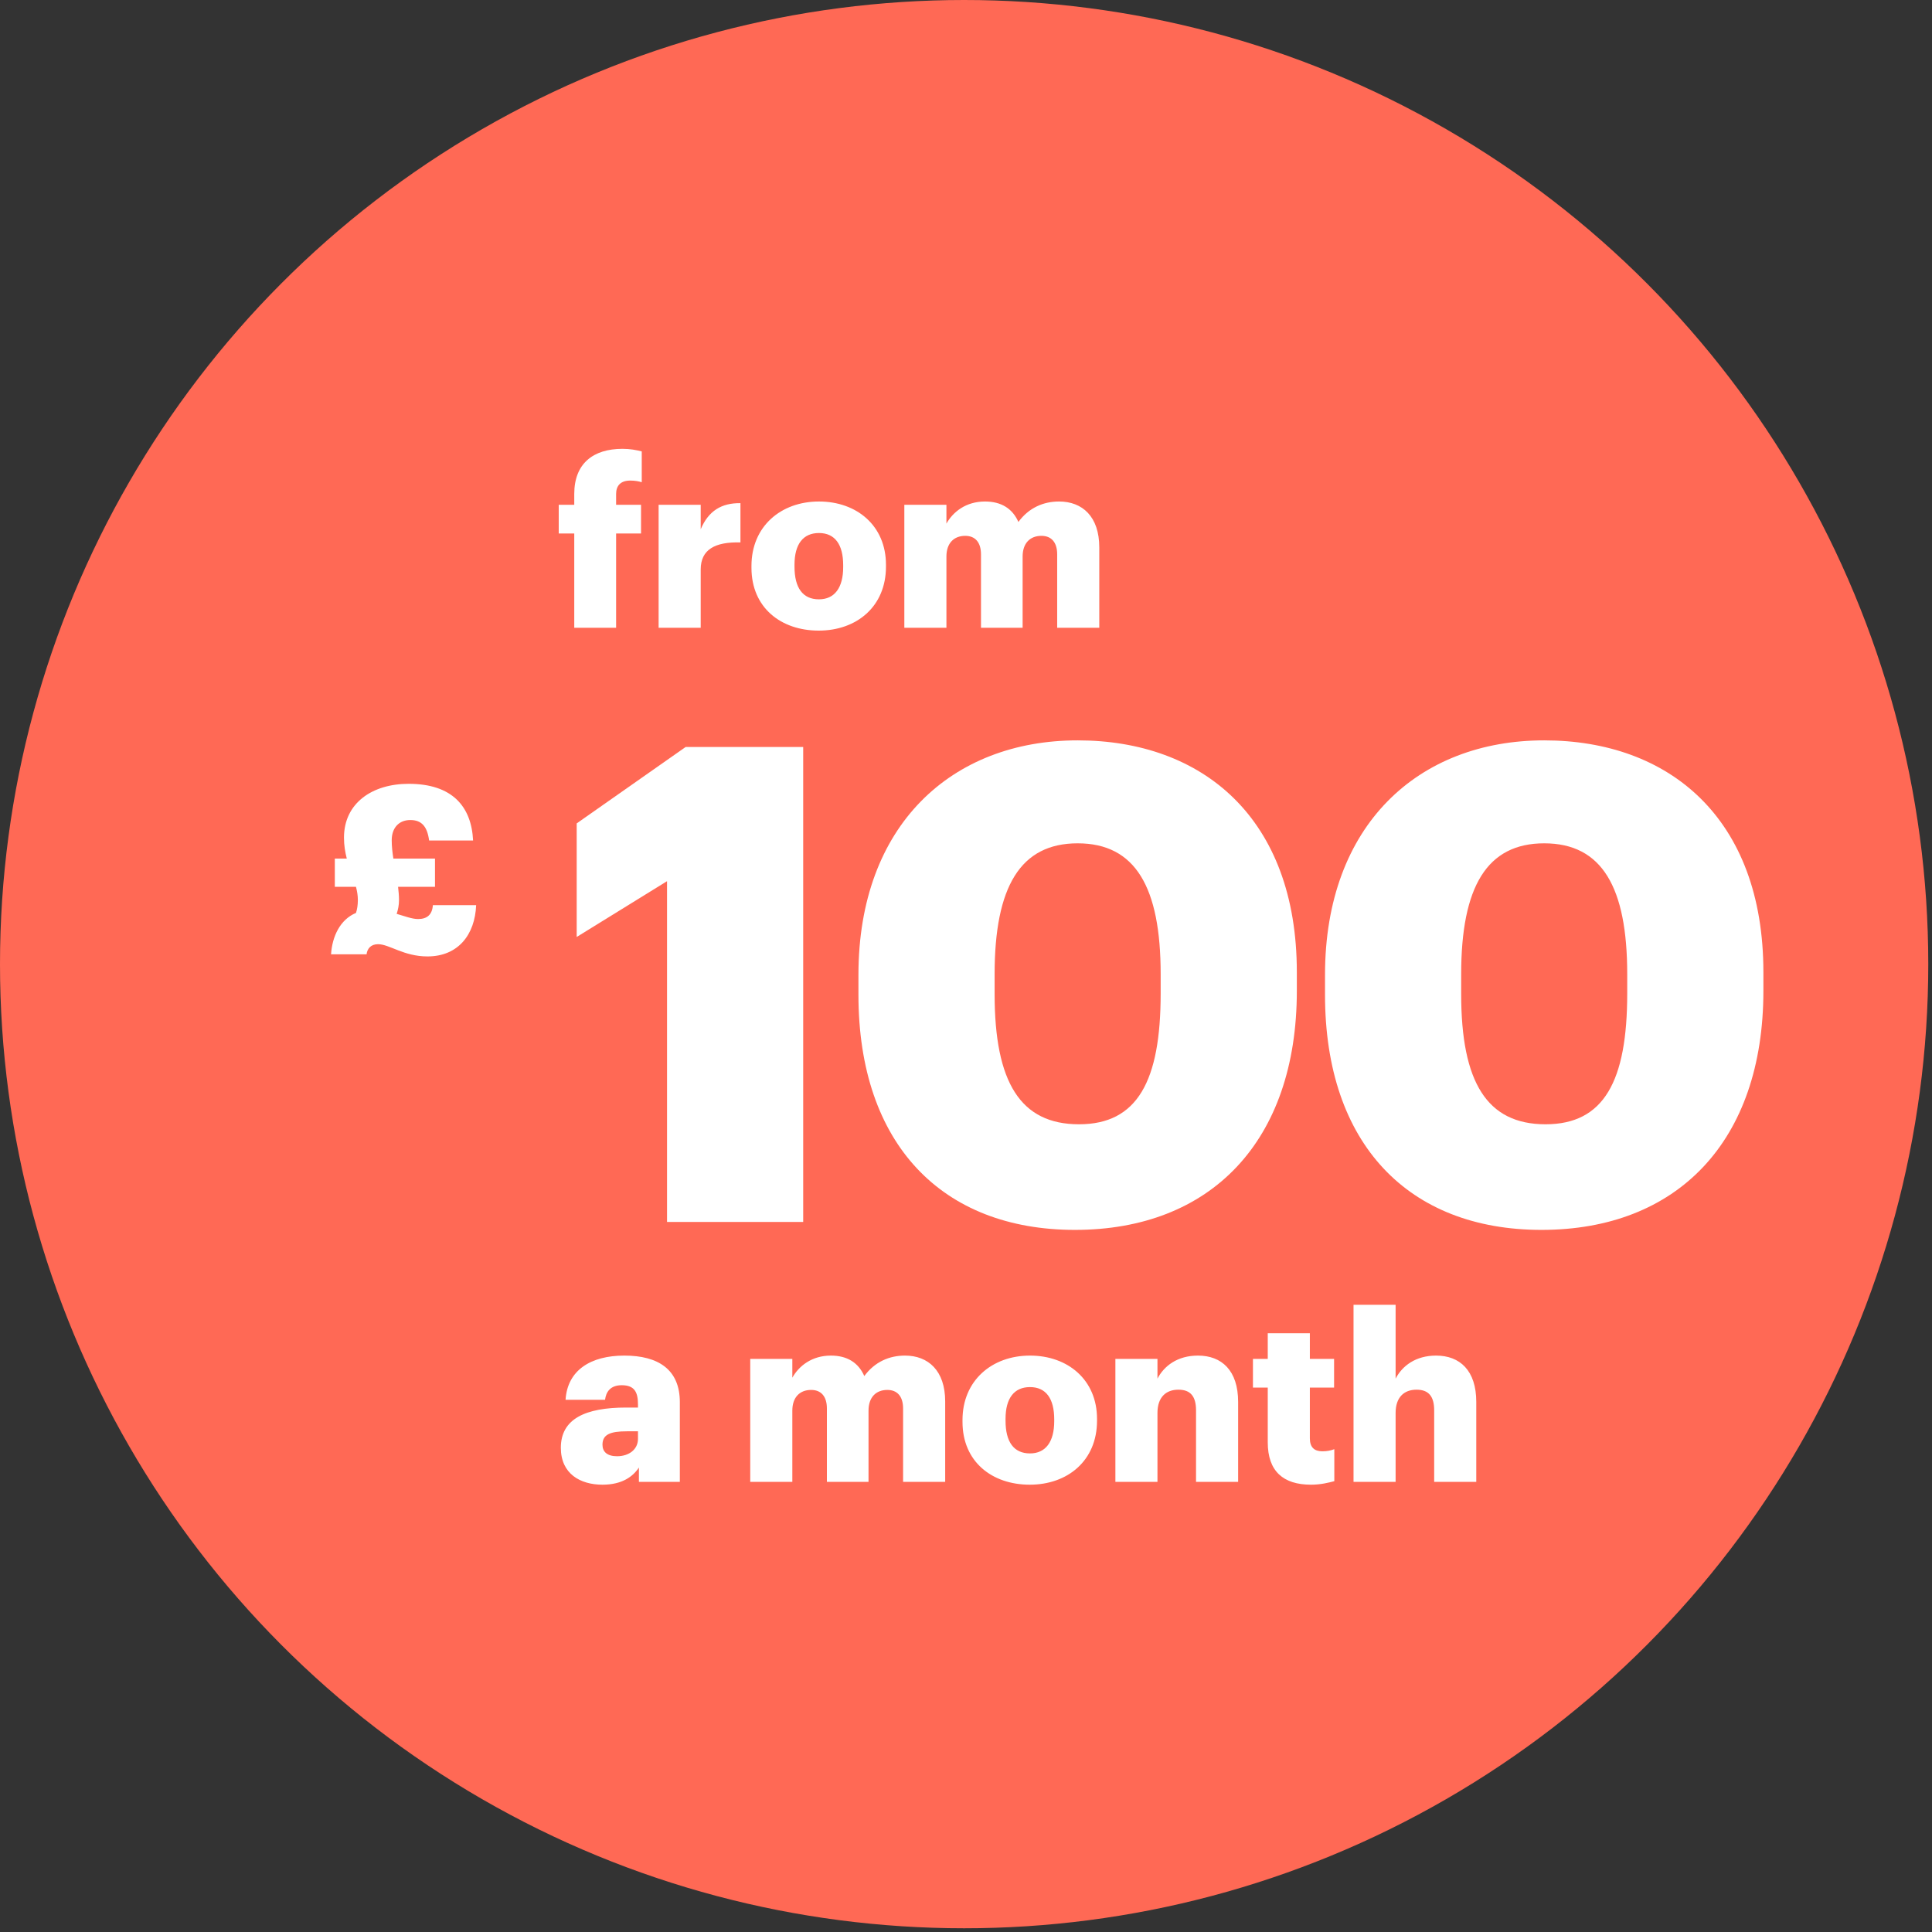
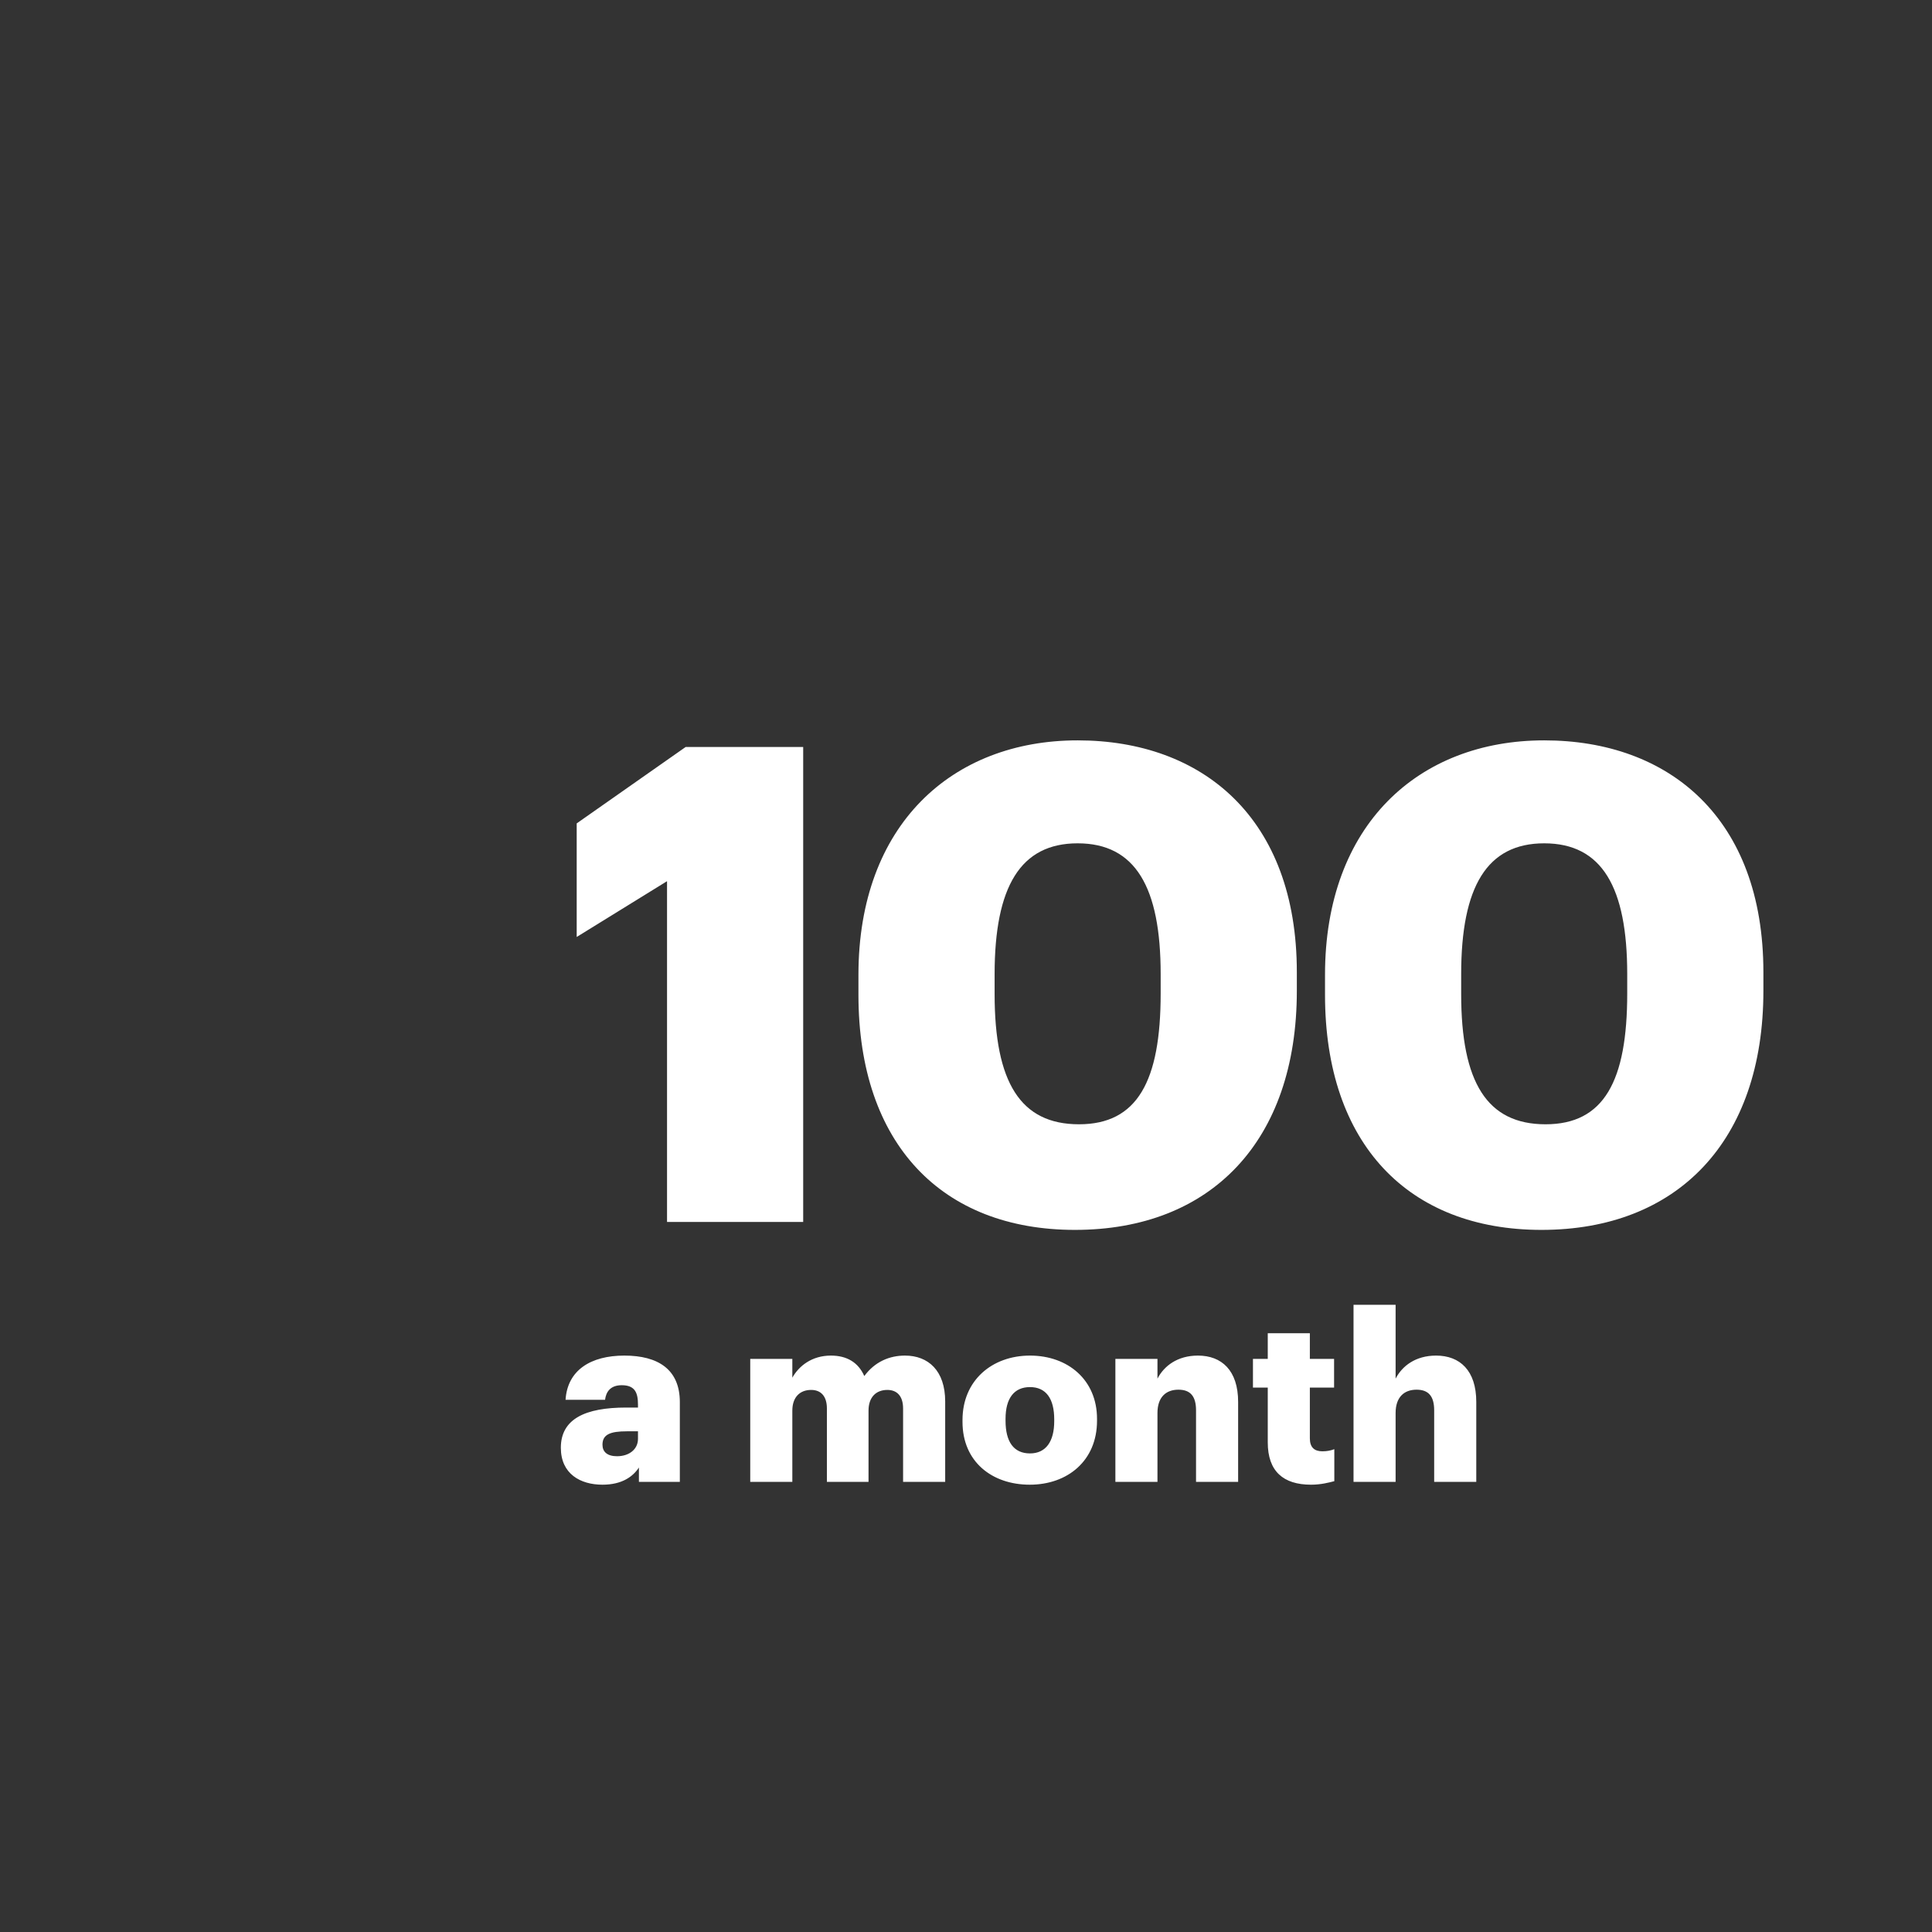
<svg xmlns="http://www.w3.org/2000/svg" width="137" height="137" viewBox="0 0 137 137" fill="none">
  <rect x="0" y="0" width="137" height="137" fill="#333333" stroke="none" />
-   <circle cx="68.368" cy="68.368" r="68.368" fill="#FF6955" />
  <path d="M47.3 86.648H56.955V52.971H48.618L40.894 58.388V66.442L47.3 62.486V86.648ZM76.228 87.213C85.837 87.213 91.96 80.949 91.96 70.257V68.938C91.96 58.011 85.271 52.5 76.416 52.5C67.515 52.5 60.873 58.482 60.873 69.127V70.54C60.873 81.137 66.808 87.213 76.228 87.213ZM76.511 79.724C72.366 79.724 70.529 76.757 70.529 70.493V69.08C70.529 62.862 72.366 59.801 76.416 59.801C80.514 59.801 82.304 62.91 82.304 69.08V70.445C82.304 76.663 80.656 79.724 76.511 79.724ZM109.312 87.213C118.921 87.213 125.044 80.949 125.044 70.257V68.938C125.044 58.011 118.355 52.5 109.501 52.5C100.599 52.5 93.958 58.482 93.958 69.127V70.54C93.958 81.137 99.892 87.213 109.312 87.213ZM109.595 79.724C105.45 79.724 103.613 76.757 103.613 70.493V69.08C103.613 62.862 105.45 59.801 109.501 59.801C113.598 59.801 115.388 62.91 115.388 69.08V70.445C115.388 76.663 113.74 79.724 109.595 79.724Z" fill="white" />
-   <path d="M23.742 62.885H25.243C25.326 63.202 25.376 63.502 25.376 63.819C25.376 64.186 25.326 64.486 25.243 64.736C24.125 65.203 23.559 66.387 23.475 67.671H25.993C26.043 67.271 26.293 66.954 26.81 66.954C27.611 66.954 28.628 67.821 30.312 67.821C32.496 67.821 33.681 66.27 33.764 64.186H30.696C30.646 64.87 30.279 65.17 29.645 65.17C29.212 65.17 28.711 64.969 28.128 64.803C28.228 64.503 28.294 64.186 28.294 63.819C28.294 63.502 28.261 63.185 28.228 62.885H30.846V60.884H27.894C27.827 60.45 27.777 60.017 27.777 59.583C27.777 58.7 28.294 58.149 29.095 58.149C29.895 58.149 30.295 58.6 30.429 59.6H33.547C33.43 57.182 32.063 55.581 28.978 55.581C26.393 55.581 24.392 56.949 24.392 59.4C24.392 59.95 24.476 60.434 24.592 60.884H23.742V62.885Z" fill="white" />
-   <path d="M40.721 44.517H43.689V37.83H45.456V35.795H43.689V35.028C43.689 34.461 43.989 34.078 44.689 34.078C45.023 34.078 45.29 34.128 45.507 34.195V32.01C45.106 31.91 44.689 31.827 44.139 31.827C42.071 31.827 40.721 32.861 40.721 35.028V35.795H39.62V37.83H40.721V44.517ZM46.703 44.517H49.688V40.381C49.688 38.98 50.688 38.413 52.506 38.464V35.679C51.155 35.662 50.238 36.229 49.688 37.53V35.795H46.703V44.517ZM58.056 44.717C60.741 44.717 62.825 43.016 62.825 40.181V40.048C62.825 37.279 60.758 35.562 58.073 35.562C55.371 35.562 53.287 37.33 53.287 40.131V40.264C53.287 43.083 55.371 44.717 58.056 44.717ZM58.073 42.499C56.922 42.499 56.339 41.682 56.339 40.181V40.048C56.339 38.58 56.956 37.797 58.073 37.797C59.207 37.797 59.791 38.614 59.791 40.081V40.214C59.791 41.665 59.19 42.499 58.073 42.499ZM64.127 44.517H67.112V39.464C67.112 38.514 67.646 37.997 68.446 37.997C69.13 37.997 69.563 38.43 69.563 39.314V44.517H72.515V39.464C72.515 38.514 73.048 37.997 73.849 37.997C74.532 37.997 74.966 38.43 74.966 39.314V44.517H77.951V38.814C77.951 36.629 76.75 35.562 75.1 35.562C73.999 35.562 72.965 35.995 72.215 37.013C71.798 36.062 70.997 35.562 69.847 35.562C68.496 35.562 67.579 36.296 67.112 37.13V35.795H64.127V44.517Z" fill="white" />
  <path d="M43.756 103.263C43.055 103.263 42.722 102.946 42.722 102.446C42.722 101.729 43.255 101.495 44.456 101.495H45.24V102.029C45.24 102.779 44.606 103.263 43.756 103.263ZM42.722 105.281C44.123 105.281 44.89 104.697 45.306 104.063V105.081H48.208V99.428C48.208 97.11 46.674 96.126 44.273 96.126C41.888 96.126 40.237 97.16 40.104 99.261H42.905C42.972 98.711 43.272 98.227 44.089 98.227C45.04 98.227 45.24 98.777 45.24 99.611V99.811H44.406C41.505 99.811 39.77 100.612 39.77 102.663C39.77 104.514 41.154 105.281 42.722 105.281ZM53.2 105.081H56.185V100.028C56.185 99.078 56.719 98.561 57.519 98.561C58.203 98.561 58.636 98.994 58.636 99.878V105.081H61.588V100.028C61.588 99.078 62.122 98.561 62.922 98.561C63.606 98.561 64.039 98.994 64.039 99.878V105.081H67.024V99.378C67.024 97.193 65.823 96.126 64.173 96.126C63.072 96.126 62.038 96.559 61.288 97.577C60.871 96.626 60.071 96.126 58.92 96.126C57.569 96.126 56.652 96.86 56.185 97.693V96.359H53.2V105.081ZM73.022 105.281C75.706 105.281 77.791 103.58 77.791 100.745V100.612C77.791 97.844 75.723 96.126 73.038 96.126C70.337 96.126 68.252 97.894 68.252 100.695V100.828C68.252 103.646 70.337 105.281 73.022 105.281ZM73.038 103.063C71.888 103.063 71.304 102.246 71.304 100.745V100.612C71.304 99.144 71.921 98.36 73.038 98.36C74.172 98.36 74.756 99.177 74.756 100.645V100.778C74.756 102.229 74.156 103.063 73.038 103.063ZM79.093 105.081H82.077V100.195C82.077 99.078 82.678 98.544 83.561 98.544C84.429 98.544 84.812 99.028 84.812 100.011V105.081H87.797V99.411C87.797 97.177 86.63 96.126 84.946 96.126C83.495 96.126 82.544 96.86 82.077 97.76V96.359H79.093V105.081ZM92.967 105.281C93.667 105.281 94.234 105.131 94.618 105.031V102.763C94.351 102.863 94.101 102.913 93.767 102.913C93.2 102.913 92.883 102.629 92.883 101.996V98.394H94.601V96.359H92.883V94.542H89.898V96.359H88.848V98.394H89.898V102.279C89.898 104.33 90.999 105.281 92.967 105.281ZM95.98 105.081H98.964V100.195C98.964 99.078 99.565 98.544 100.448 98.544C101.316 98.544 101.699 99.028 101.699 100.011V105.081H104.684V99.411C104.684 97.177 103.517 96.126 101.833 96.126C100.382 96.126 99.431 96.86 98.964 97.76V92.524H95.98V105.081Z" fill="white" />
</svg>